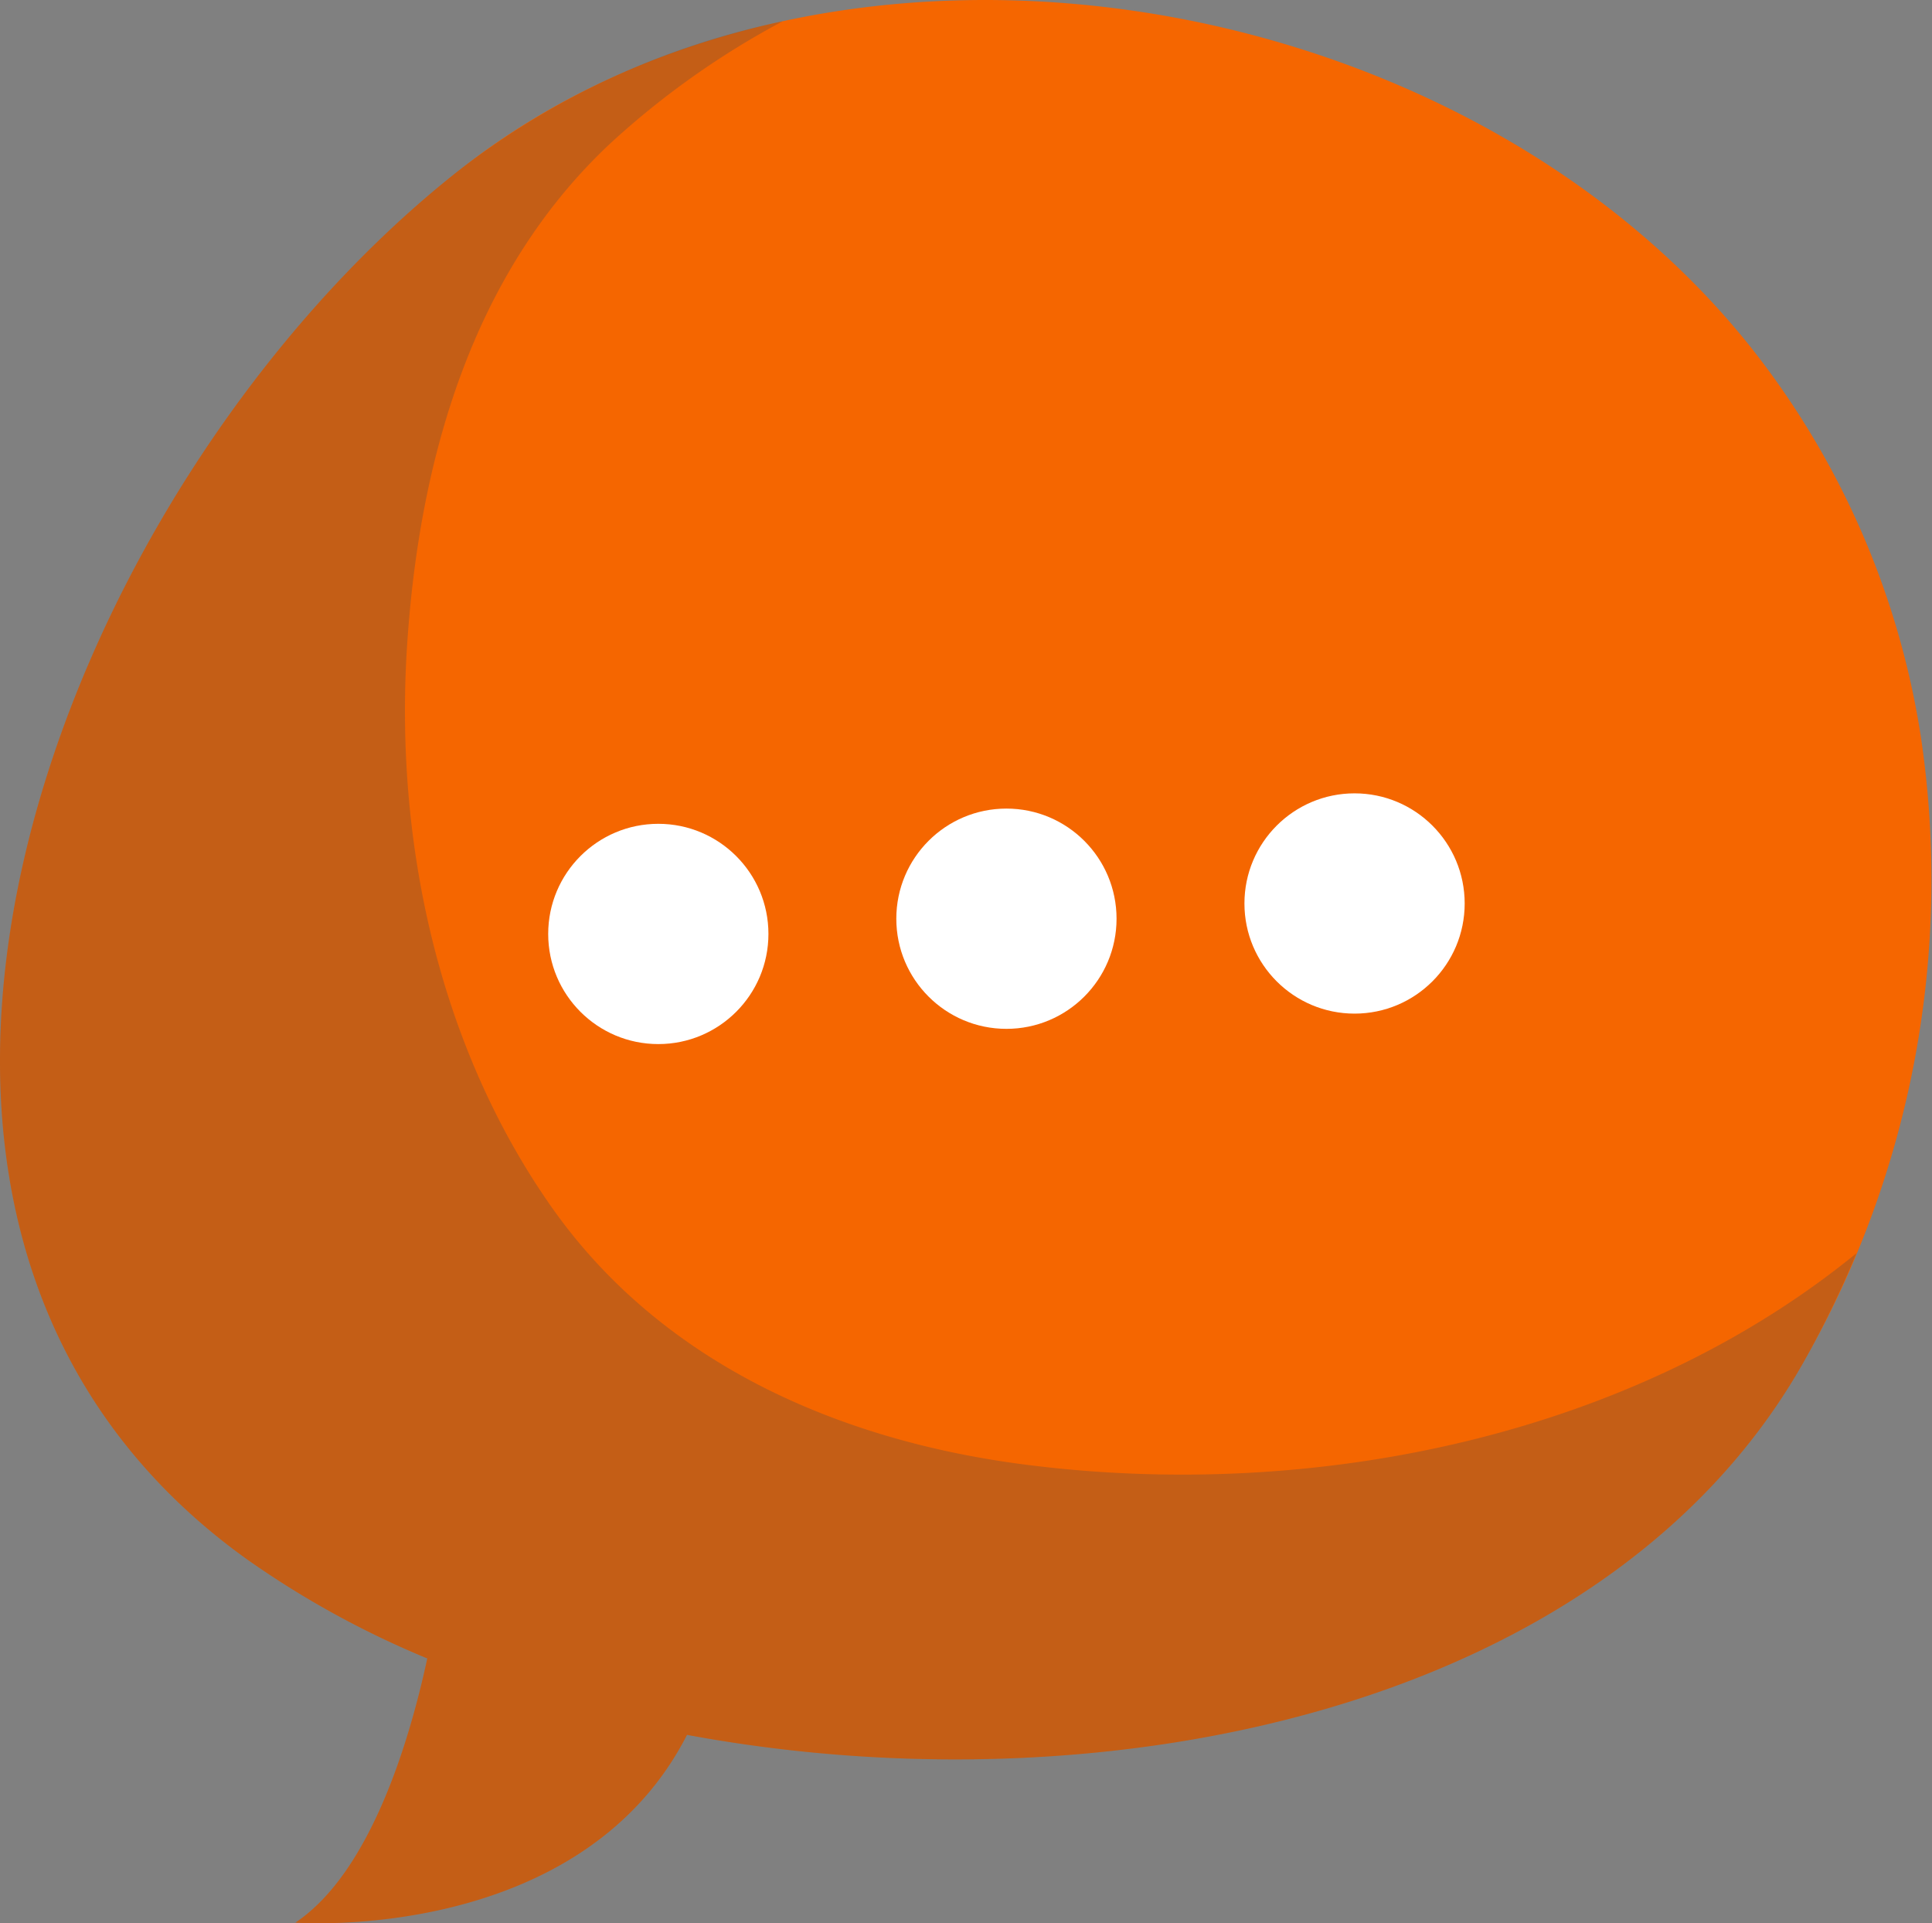
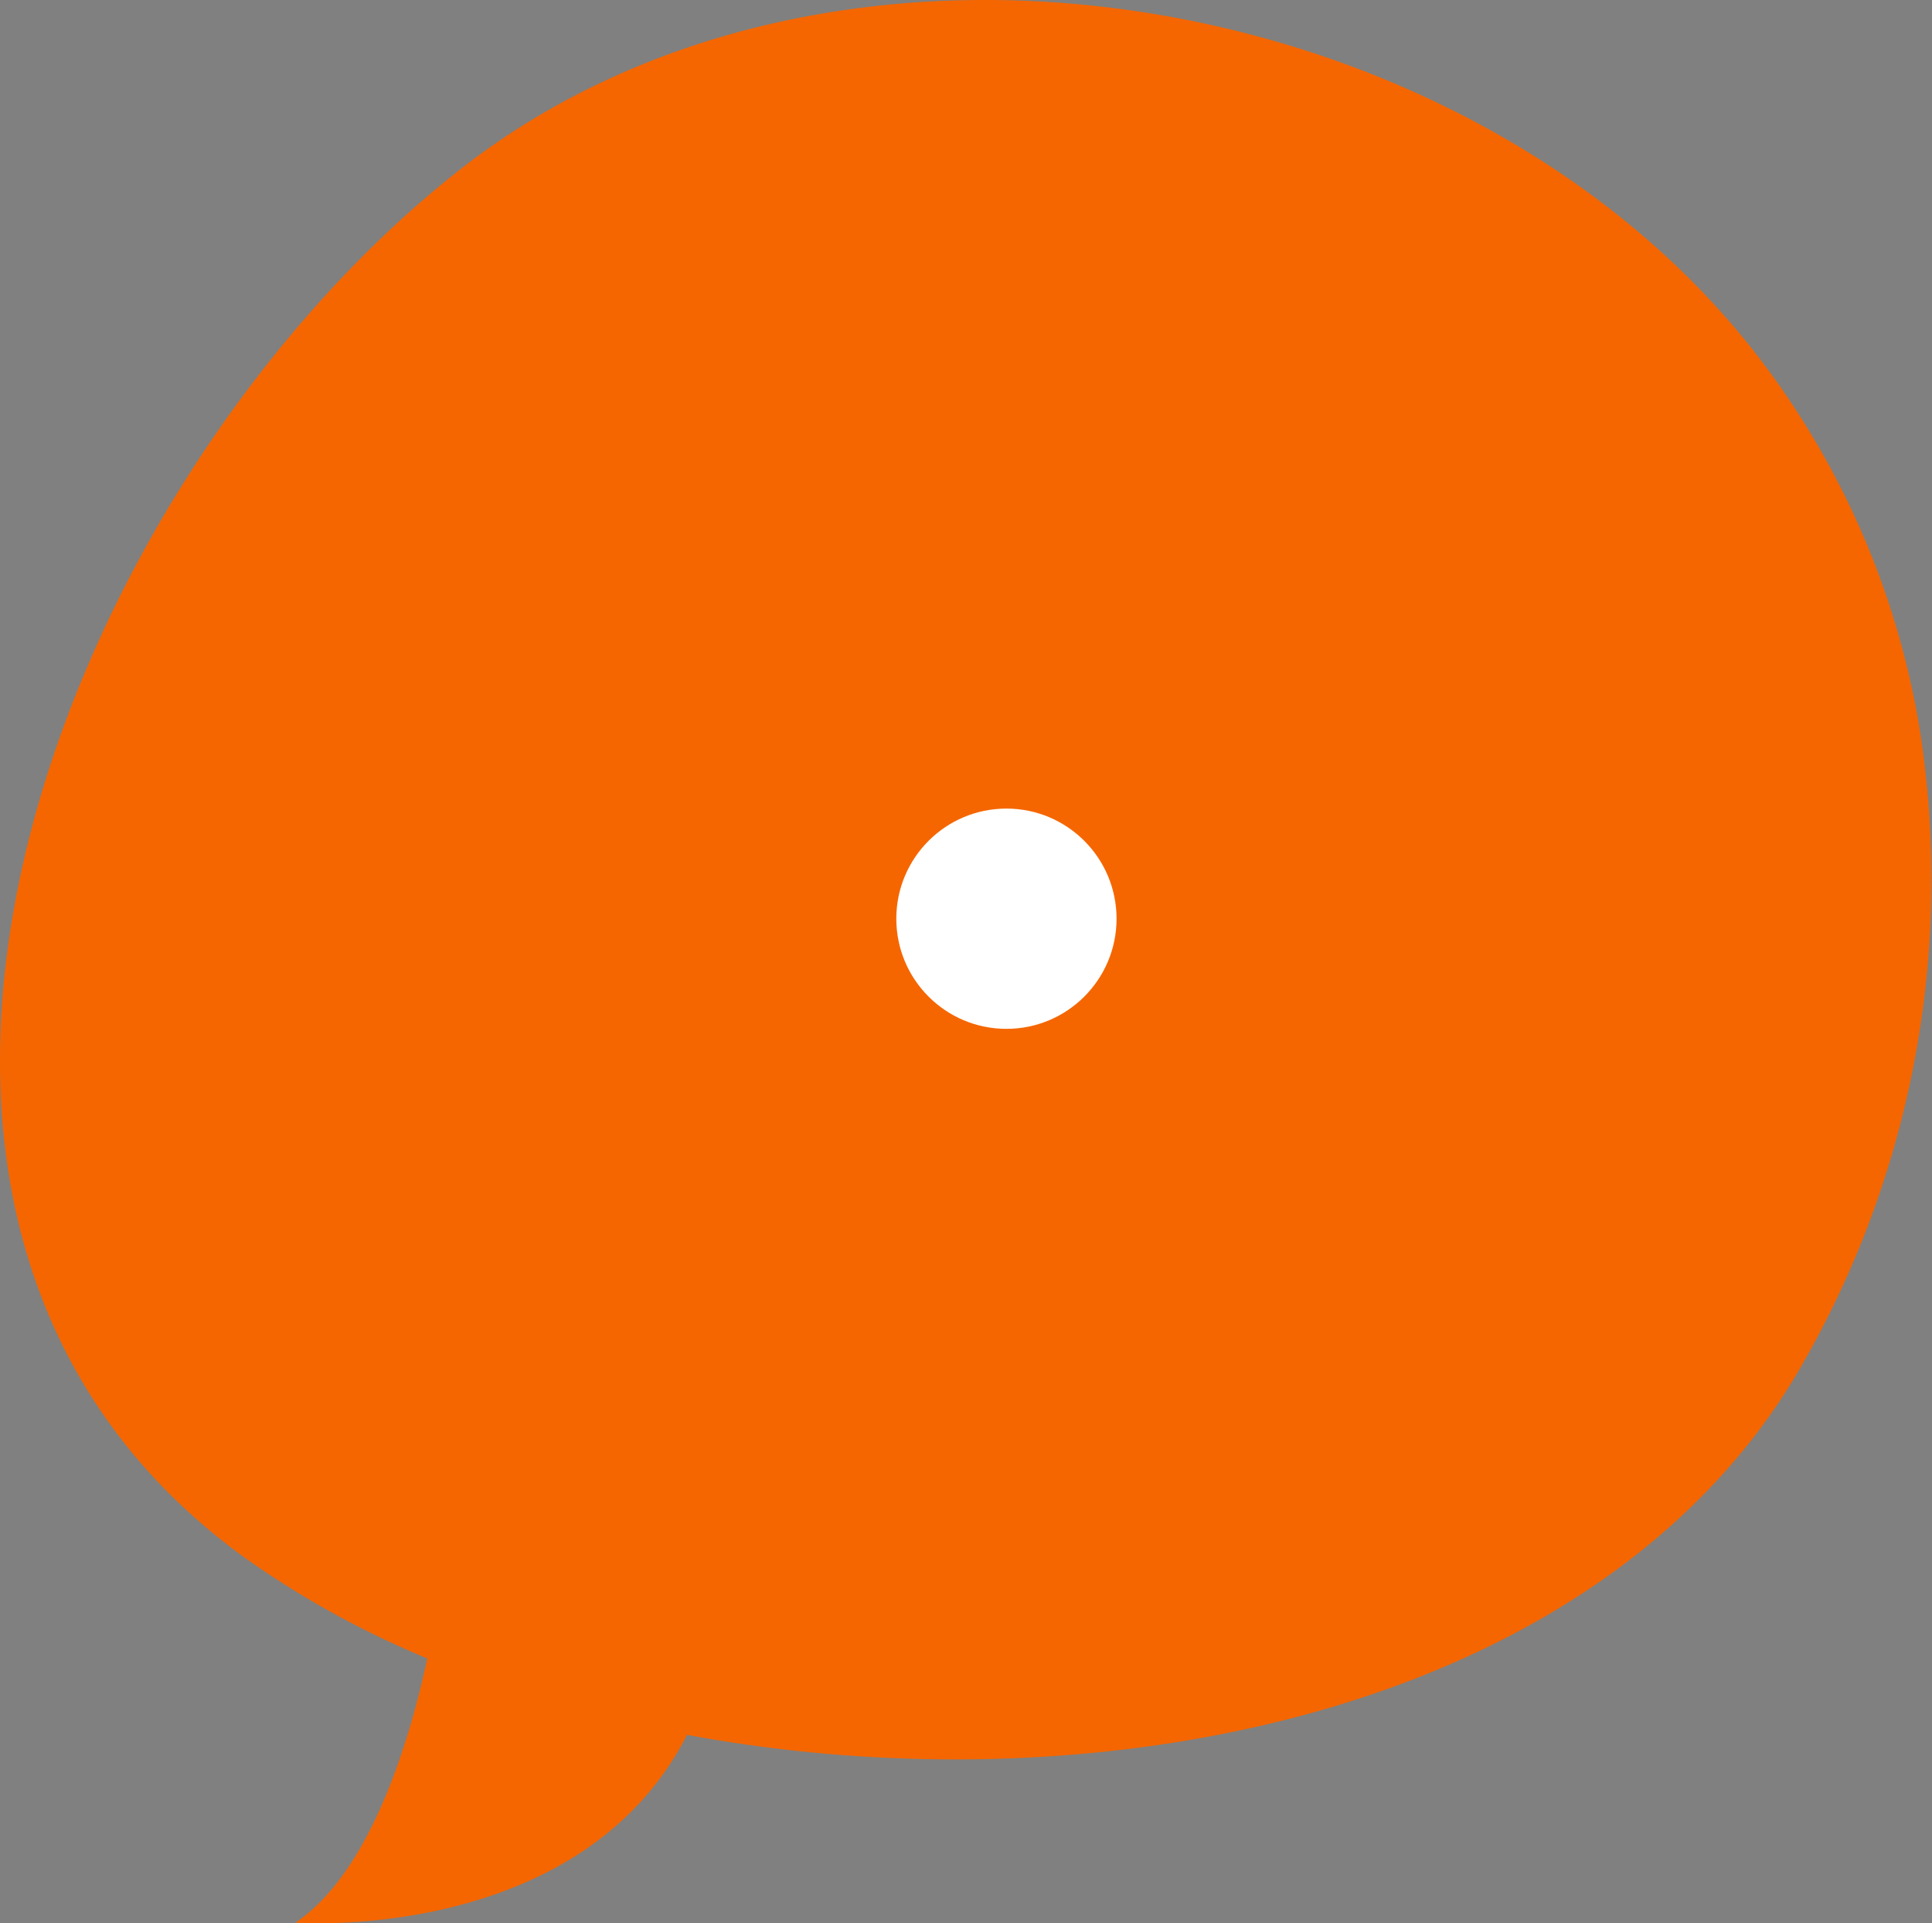
<svg xmlns="http://www.w3.org/2000/svg" width="122.814" height="122.242" viewBox="0 0 122.814 122.242">
  <rect x="0" y="0" width="122.814" height="122.242" fill="#808080" stroke="none" />
  <g id="opinion" transform="translate(-246.888 -53.983)">
    <path id="Trazado_226" data-name="Trazado 226" d="M368.986,100.756a52.817,52.817,0,0,0-10.814-24.715C339.654,52.785,299.841,46.1,276.055,64.818c-25.51,20.075-43.595,66.723-13.437,88.294a58.805,58.805,0,0,0,11.432,6.28c-1.091,5.077-3.57,13.573-8.382,16.791,0,0,18.089,1.391,24.892-11.934,26.841,4.985,58.7-1.712,71.073-23.857A61.87,61.87,0,0,0,368.986,100.756Z" fill="#f56600" />
-     <path id="Trazado_227" data-name="Trazado 227" d="M312.185,147.09c-11.862-1.5-23.247-6.41-30.273-16.44-7.171-10.235-9.95-23.247-9.148-35.614.761-11.743,4.1-23.7,12.94-31.956a52.859,52.859,0,0,1,10.929-7.739,50.317,50.317,0,0,0-20.578,9.477c-25.51,20.075-43.595,66.723-13.437,88.294a58.805,58.805,0,0,0,11.432,6.28c-1.091,5.077-3.57,13.573-8.382,16.791,0,0,18.089,1.391,24.892-11.934,26.841,4.985,58.7-1.712,71.073-23.857a64.507,64.507,0,0,0,3.265-6.753C350.529,145.366,330.3,149.389,312.185,147.09Z" fill="#003d71" opacity="0.2" style="mix-blend-mode: multiply;isolation: isolate" />
    <g id="Grupo_44" data-name="Grupo 44">
-       <circle id="Elipse_15" data-name="Elipse 15" cx="7" cy="7" r="7" transform="translate(281.736 106.344)" fill="#fff" />
      <circle id="Elipse_16" data-name="Elipse 16" cx="7" cy="7" r="7" transform="translate(303.865 105.376)" fill="#fff" />
-       <circle id="Elipse_17" data-name="Elipse 17" cx="7" cy="7" r="7" transform="translate(325.995 104.408)" fill="#fff" />
    </g>
  </g>
</svg>